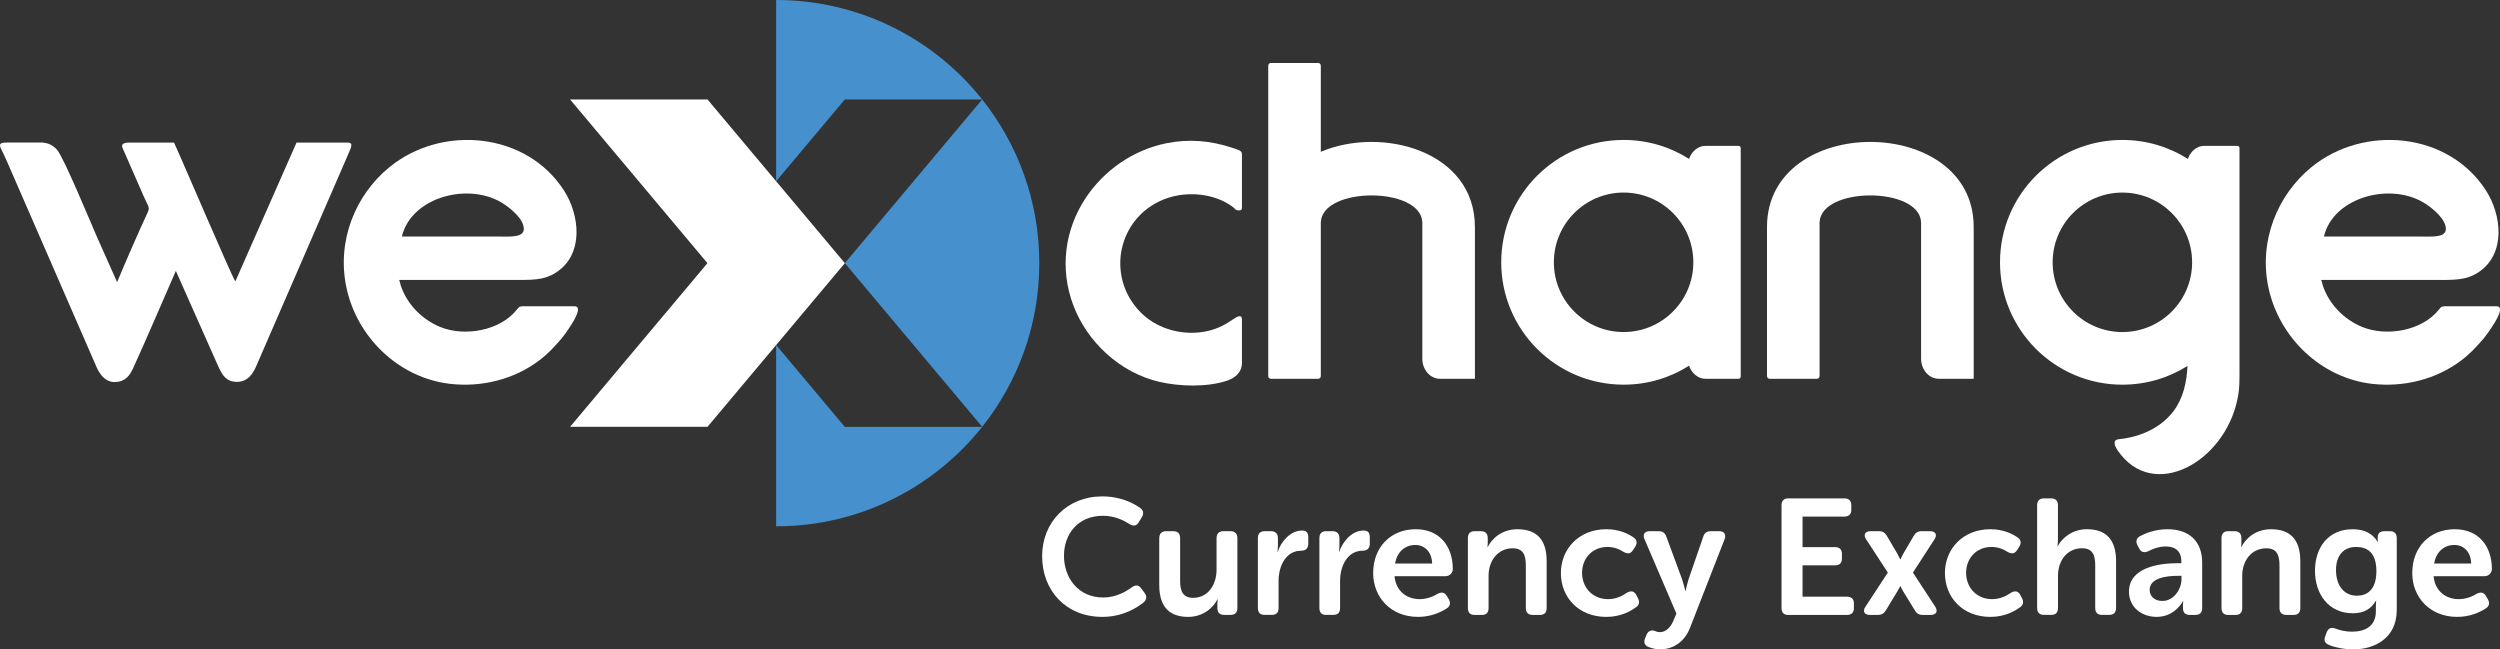
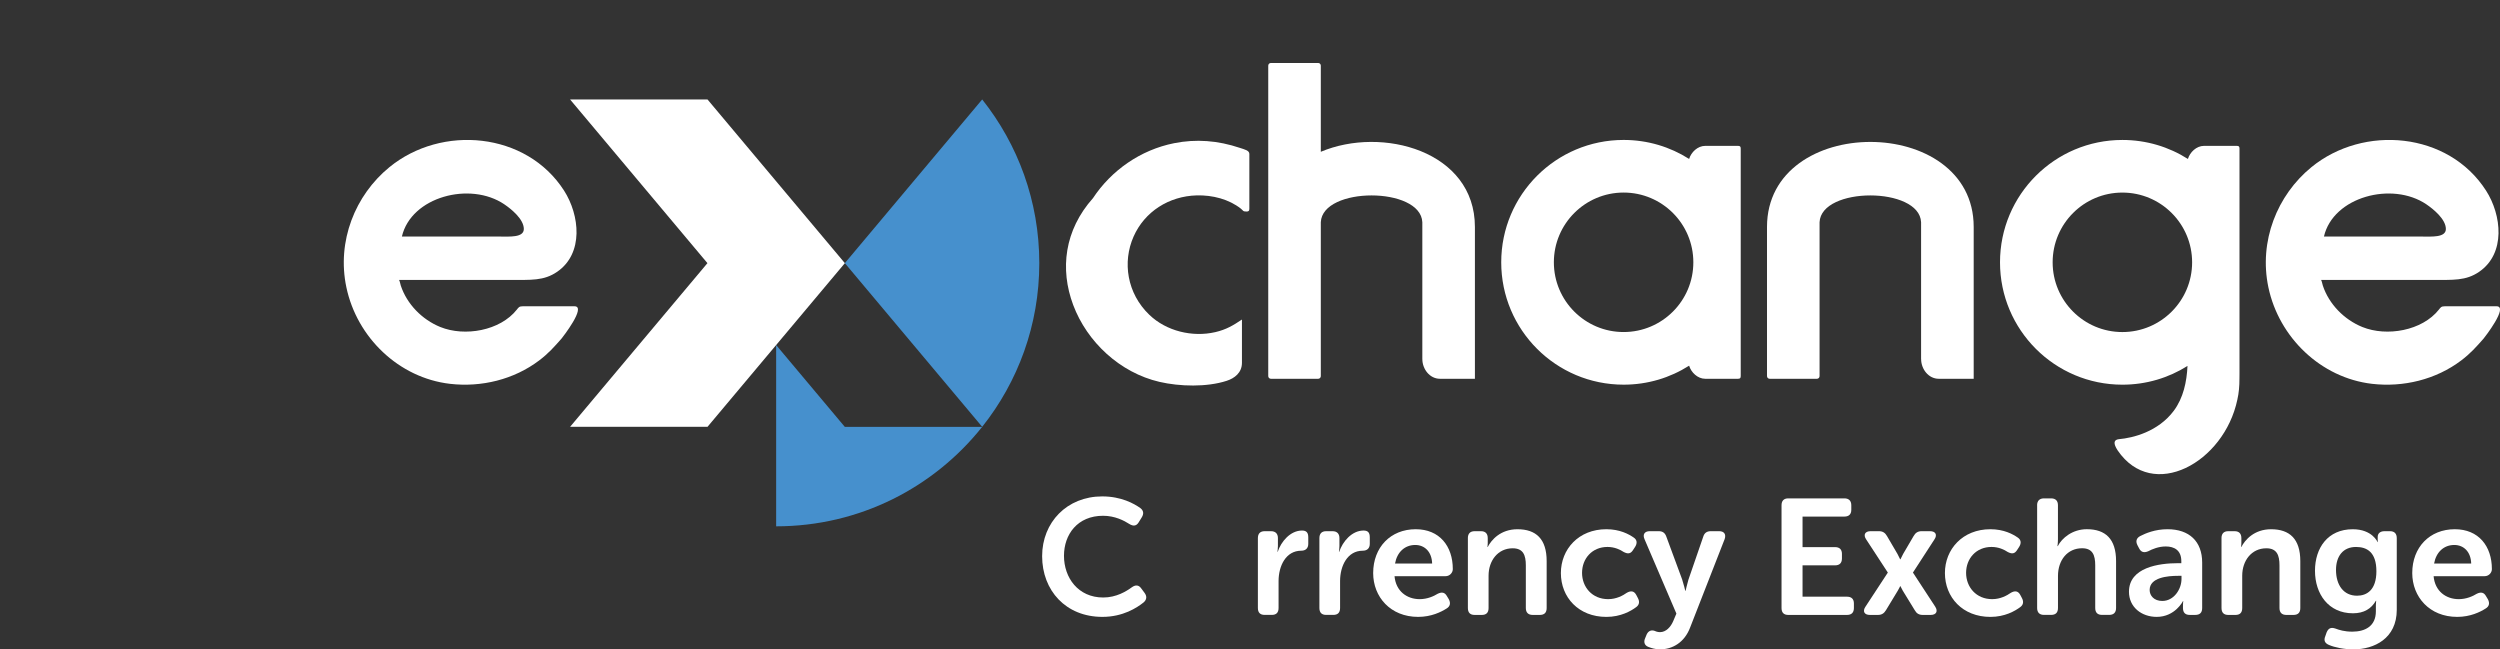
<svg xmlns="http://www.w3.org/2000/svg" version="1.1" id="Layer_1" x="0px" y="0px" width="144.773px" height="37.605px" viewBox="0 0 144.773 37.605" enable-background="new 0 0 144.773 37.605" xml:space="preserve">
  <rect x="0" y="0" width="144.773" height="37.605" fill="#333333" stroke="none" />
  <path fill-rule="evenodd" clip-rule="evenodd" fill="#4690CD" d="M56.878,24.717c2.07-2.602,3.307-5.896,3.307-9.479  s-1.237-6.876-3.307-9.479l-7.954,9.479L56.878,24.717z" />
  <path fill-rule="evenodd" clip-rule="evenodd" fill="#4690CD" d="M44.946,19.981v10.498c4.833,0,9.14-2.25,11.932-5.761h-7.957  L44.946,19.981z" />
-   <path fill-rule="evenodd" clip-rule="evenodd" fill="#4690CD" d="M44.946,0v10.498l3.975-4.738h7.957  C53.979,2.114,49.608,0,44.946,0" />
  <polygon fill-rule="evenodd" clip-rule="evenodd" fill="#FFFFFF" points="40.971,24.717 48.925,15.239 40.971,5.76 33.013,5.76   40.967,15.239 33.013,24.717 " />
  <path fill-rule="evenodd" clip-rule="evenodd" fill="#FFFFFF" d="M20.058,16.637c-0.563-2.673,0.508-5.333,2.489-6.953  c3.031-2.481,7.935-2.046,10.116,1.352c0.909,1.418,1.152,3.642-0.401,4.705c-0.769,0.527-1.502,0.468-2.74,0.468H23.11  c0.054,0.111,0.064,0.221,0.101,0.334c0.354,1.066,1.227,1.963,2.285,2.393c1.416,0.575,3.467,0.218,4.434-1.007  c0.105-0.133,0.137-0.193,0.351-0.193h2.988c0.717,0-0.708,1.821-0.748,1.867c-0.428,0.488-0.764,0.866-1.292,1.266  c-1.468,1.112-3.354,1.569-5.173,1.358C23.1,21.883,20.67,19.547,20.058,16.637 M23.273,13.699c0.536-2.307,3.954-3.208,5.933-1.866  c0.4,0.271,1.129,0.858,1.129,1.43c-0.008,0.502-0.802,0.436-1.412,0.436H23.273z" />
-   <path fill-rule="evenodd" clip-rule="evenodd" fill="#FFFFFF" d="M0.083,8.666c0.073,0.141,0.193,0.388,0.33,0.704l5.18,11.891  c0.21,0.483,0.561,0.888,1.087,0.863c0.608-0.028,0.848-0.402,1.055-0.857c0.838-1.843,1.635-3.724,2.449-5.579l2.341,5.27  c0.284,0.635,0.496,1.219,1.317,1.15c0.487-0.04,0.791-0.43,0.993-0.897l5.132-11.823l0.334-0.781  c0.041-0.096,0.044-0.182,0.043-0.236c-0.002-0.093-0.131-0.114-0.207-0.114h-2.965l-3.543,8.037  c-0.188-0.228-3.098-7.065-3.52-7.964c-0.035-0.075-0.022-0.073-0.104-0.073H7.49c-0.119,0-0.24,0.001-0.345,0.065  C6.999,8.414,7.104,8.585,7.157,8.706l1.161,2.652c0.289,0.668,0.382,0.623,0.222,0.97c-0.602,1.3-1.2,2.678-1.758,4.011  L5.637,13.77C5.27,12.938,3.682,9.082,3.293,8.662C3.045,8.395,2.804,8.294,2.488,8.256H0.4C0.006,8.256-0.091,8.328,0.083,8.666" />
-   <path fill-rule="evenodd" clip-rule="evenodd" fill="#FFFFFF" d="M62.148,17.662c0.804,2.143,2.705,3.919,4.997,4.452  c1.171,0.271,2.741,0.313,3.89-0.061c0.457-0.147,0.885-0.468,0.885-1.043v-2.506c0-0.311-0.257-0.182-0.429-0.067  c-0.512,0.344-0.917,0.584-1.542,0.729c-1.326,0.307-2.834-0.056-3.82-1.002c-1.299-1.245-1.564-3.061-0.914-4.53  c0.643-1.452,2.05-2.34,3.652-2.386c0.93-0.026,1.874,0.227,2.558,0.765c0.152,0.119,0.11,0.17,0.327,0.17  c0.129,0,0.168-0.038,0.168-0.163V8.915c0-0.203-0.267-0.257-0.537-0.348c-1.298-0.438-2.557-0.525-3.815-0.276  c-1.959,0.389-3.648,1.585-4.703,3.183C61.638,13.332,61.37,15.588,62.148,17.662" />
+   <path fill-rule="evenodd" clip-rule="evenodd" fill="#FFFFFF" d="M62.148,17.662c0.804,2.143,2.705,3.919,4.997,4.452  c1.171,0.271,2.741,0.313,3.89-0.061c0.457-0.147,0.885-0.468,0.885-1.043v-2.506c-0.512,0.344-0.917,0.584-1.542,0.729c-1.326,0.307-2.834-0.056-3.82-1.002c-1.299-1.245-1.564-3.061-0.914-4.53  c0.643-1.452,2.05-2.34,3.652-2.386c0.93-0.026,1.874,0.227,2.558,0.765c0.152,0.119,0.11,0.17,0.327,0.17  c0.129,0,0.168-0.038,0.168-0.163V8.915c0-0.203-0.267-0.257-0.537-0.348c-1.298-0.438-2.557-0.525-3.815-0.276  c-1.959,0.389-3.648,1.585-4.703,3.183C61.638,13.332,61.37,15.588,62.148,17.662" />
  <path fill-rule="evenodd" clip-rule="evenodd" fill="#FFFFFF" d="M82.367,20.796c0,0.57,0.421,1.139,1.023,1.139h2.021v-8.793  c0-4.401-5.378-5.851-8.924-4.352V3.799c0-0.084-0.068-0.152-0.152-0.152h-2.739c-0.083,0-0.153,0.068-0.153,0.152v10.573v7.409  c0,0.084,0.07,0.154,0.153,0.154h2.739c0.084,0,0.152-0.07,0.152-0.154v-8.913c0.093-2.068,5.786-2.068,5.879,0V20.796" />
  <path fill-rule="evenodd" clip-rule="evenodd" fill="#FFFFFF" d="M94.022,11.151c2.23,0,4.038,1.808,4.038,4.039  c0,2.23-1.809,4.038-4.038,4.038c-2.23,0-4.039-1.808-4.039-4.038C89.983,12.959,91.792,11.151,94.022,11.151 M97.816,21.176  c0.115,0.386,0.488,0.759,0.934,0.759h1.892c0.124,0,0.162-0.038,0.162-0.163V8.609c0-0.125-0.038-0.162-0.162-0.162H98.75  c-0.445,0-0.818,0.371-0.934,0.757c-1.097-0.697-2.398-1.1-3.794-1.1c-3.914,0-7.087,3.172-7.087,7.086  c0,3.913,3.173,7.086,7.087,7.086C95.418,22.277,96.72,21.873,97.816,21.176" />
  <path fill-rule="evenodd" clip-rule="evenodd" fill="#FFFFFF" d="M129.688,8.61c0-0.125-0.038-0.163-0.162-0.163h-1.892  c-0.445,0-0.818,0.372-0.934,0.758c-1.097-0.697-2.399-1.1-3.795-1.1c-3.913,0-7.086,3.172-7.086,7.086  c0,3.913,3.173,7.086,7.086,7.086c1.387,0,2.681-0.398,3.771-1.086c-0.042,0.917-0.239,1.857-0.799,2.604  c-0.901,1.2-2.343,1.566-3.18,1.638c-0.299,0.036-0.328,0.249-0.066,0.649c2.029,2.982,6.166,0.713,6.932-2.938  c0.089-0.386,0.123-0.791,0.121-1.209c0.003-0.099,0.003-0.196,0.003-0.293V8.61z M122.905,11.152c2.229,0,4.039,1.808,4.039,4.039  c0,2.23-1.81,4.038-4.039,4.038s-4.038-1.808-4.038-4.038C118.867,12.959,120.676,11.152,122.905,11.152" />
  <path fill-rule="evenodd" clip-rule="evenodd" fill="#FFFFFF" d="M111.251,20.796c0,0.57,0.421,1.139,1.023,1.139h2.021v-8.793  c0-6.564-11.969-6.564-11.969,0v8.639c0,0.084,0.069,0.154,0.153,0.154h2.739c0.084,0,0.152-0.07,0.152-0.154v-8.913  c0.093-2.068,5.786-2.068,5.879,0V20.796" />
  <path fill-rule="evenodd" clip-rule="evenodd" fill="#FFFFFF" d="M131.36,16.637c-0.562-2.673,0.509-5.333,2.488-6.953  c3.031-2.481,7.937-2.046,10.116,1.352c0.909,1.418,1.152,3.642-0.4,4.705c-0.769,0.527-1.502,0.468-2.74,0.468h-6.41  c0.053,0.111,0.063,0.221,0.101,0.334c0.354,1.066,1.227,1.963,2.284,2.393c1.416,0.575,3.467,0.218,4.435-1.007  c0.104-0.133,0.138-0.193,0.352-0.193h2.987c0.718,0-0.707,1.821-0.747,1.867c-0.429,0.488-0.765,0.866-1.293,1.266  c-1.468,1.112-3.354,1.569-5.173,1.358C134.403,21.883,131.973,19.547,131.36,16.637 M134.577,13.699  c0.535-2.307,3.953-3.208,5.933-1.866c0.399,0.271,1.129,0.858,1.129,1.43c-0.009,0.502-0.802,0.436-1.412,0.436H134.577z" />
  <g>
    <path fill="#FFFFFF" d="M63.829,28.746c1.103,0,1.844,0.418,2.206,0.675c0.2,0.152,0.209,0.342,0.076,0.551l-0.171,0.276   c-0.133,0.218-0.313,0.237-0.542,0.095c-0.295-0.189-0.827-0.475-1.521-0.475c-1.474,0-2.263,1.074-2.263,2.318   c0,1.266,0.817,2.415,2.272,2.415c0.761,0,1.34-0.361,1.654-0.589c0.209-0.152,0.399-0.152,0.551,0.066l0.19,0.256   c0.143,0.191,0.133,0.391-0.057,0.552c-0.38,0.304-1.188,0.837-2.386,0.837c-2.12,0-3.489-1.531-3.489-3.518   C60.35,30.248,61.786,28.746,63.829,28.746z" />
-     <path fill="#FFFFFF" d="M67.133,31.161c0-0.258,0.143-0.4,0.399-0.4h0.409c0.266,0,0.399,0.143,0.399,0.4v2.471   c0,0.59,0.152,0.988,0.751,0.988c0.875,0,1.359-0.77,1.359-1.635v-1.824c0-0.258,0.133-0.4,0.4-0.4h0.408   c0.256,0,0.398,0.143,0.398,0.4v4.049c0,0.266-0.143,0.399-0.398,0.399h-0.371c-0.256,0-0.39-0.134-0.39-0.399v-0.285   c0-0.113,0.019-0.219,0.019-0.219h-0.019c-0.228,0.494-0.855,1.018-1.683,1.018c-1.036,0-1.683-0.523-1.683-1.844V31.161z" />
    <path fill="#FFFFFF" d="M72.843,31.161c0-0.258,0.133-0.4,0.39-0.4h0.37c0.258,0,0.4,0.143,0.4,0.4v0.455   c0,0.182-0.029,0.334-0.029,0.334h0.02c0.189-0.58,0.723-1.227,1.406-1.227c0.267,0,0.361,0.133,0.361,0.398v0.371   c0,0.257-0.152,0.399-0.408,0.399c-0.885,0-1.312,0.874-1.312,1.759v1.559c0,0.266-0.133,0.399-0.39,0.399h-0.418   c-0.257,0-0.39-0.134-0.39-0.399V31.161z" />
    <path fill="#FFFFFF" d="M76.405,31.161c0-0.258,0.133-0.4,0.39-0.4h0.37c0.258,0,0.4,0.143,0.4,0.4v0.455   c0,0.182-0.029,0.334-0.029,0.334h0.02c0.189-0.58,0.723-1.227,1.406-1.227c0.267,0,0.361,0.133,0.361,0.398v0.371   c0,0.257-0.152,0.399-0.408,0.399c-0.885,0-1.312,0.874-1.312,1.759v1.559c0,0.266-0.133,0.399-0.39,0.399h-0.418   c-0.257,0-0.39-0.134-0.39-0.399V31.161z" />
    <path fill="#FFFFFF" d="M81.983,30.647c1.378,0,2.148,0.979,2.148,2.31c0,0.21-0.182,0.409-0.418,0.409h-2.957   c0.076,0.874,0.723,1.33,1.455,1.33c0.446,0,0.816-0.17,1.045-0.312c0.238-0.115,0.408-0.086,0.532,0.133l0.114,0.189   c0.114,0.219,0.076,0.409-0.133,0.533c-0.314,0.199-0.885,0.484-1.645,0.484c-1.607,0-2.605-1.16-2.605-2.539   C79.521,31.692,80.528,30.647,81.983,30.647z M82.934,32.633c-0.019-0.675-0.428-1.074-0.979-1.074   c-0.617,0-1.055,0.428-1.169,1.074H82.934z" />
    <path fill="#FFFFFF" d="M85.003,31.161c0-0.258,0.133-0.4,0.39-0.4h0.37c0.258,0,0.391,0.143,0.391,0.4v0.294   c0,0.104-0.02,0.219-0.02,0.219h0.02c0.209-0.409,0.741-1.026,1.721-1.026c1.074,0,1.691,0.561,1.691,1.844v2.719   c0,0.266-0.133,0.399-0.398,0.399h-0.409c-0.257,0-0.399-0.134-0.399-0.399v-2.472c0-0.589-0.152-0.988-0.761-0.988   c-0.855,0-1.397,0.713-1.397,1.587v1.873c0,0.266-0.133,0.399-0.39,0.399h-0.418c-0.257,0-0.39-0.134-0.39-0.399V31.161z" />
    <path fill="#FFFFFF" d="M93.022,30.647c0.779,0,1.303,0.285,1.588,0.484c0.199,0.133,0.209,0.333,0.075,0.542l-0.124,0.19   c-0.143,0.219-0.304,0.219-0.531,0.104c-0.2-0.133-0.523-0.294-0.941-0.294c-0.894,0-1.474,0.675-1.474,1.502   c0,0.817,0.58,1.521,1.512,1.521c0.476,0,0.855-0.209,1.083-0.37c0.238-0.134,0.419-0.104,0.543,0.124l0.094,0.18   c0.115,0.209,0.086,0.399-0.104,0.533c-0.295,0.219-0.885,0.561-1.721,0.561c-1.607,0-2.633-1.131-2.633-2.539   C90.39,31.806,91.415,30.647,93.022,30.647z" />
    <path fill="#FFFFFF" d="M95.785,36.522c0.086,0.037,0.2,0.085,0.343,0.085c0.352,0,0.627-0.304,0.77-0.646l0.181-0.428   l-1.845-4.306c-0.123-0.276,0-0.467,0.305-0.467h0.514c0.237,0,0.371,0.105,0.446,0.324l0.913,2.471   c0.086,0.257,0.18,0.656,0.18,0.656h0.02c0,0,0.086-0.381,0.162-0.637l0.855-2.481c0.066-0.228,0.209-0.333,0.447-0.333h0.475   c0.295,0,0.418,0.182,0.323,0.457l-1.997,5.114c-0.332,0.884-1.035,1.273-1.748,1.273c-0.267,0-0.504-0.075-0.676-0.143   c-0.228-0.085-0.285-0.294-0.18-0.513l0.085-0.209C95.462,36.522,95.624,36.483,95.785,36.522z" />
    <path fill="#FFFFFF" d="M103.167,29.258c0-0.256,0.133-0.398,0.39-0.398h3.251c0.257,0,0.399,0.143,0.399,0.398v0.267   c0,0.257-0.143,0.39-0.399,0.39h-2.424v1.768h1.882c0.257,0,0.399,0.134,0.399,0.391v0.266c0,0.267-0.143,0.399-0.399,0.399h-1.882   v1.815h2.576c0.256,0,0.398,0.134,0.398,0.391v0.266c0,0.266-0.143,0.399-0.398,0.399h-3.403c-0.257,0-0.39-0.134-0.39-0.399   V29.258z" />
    <path fill="#FFFFFF" d="M109.323,33.157l-1.255-1.921c-0.181-0.267-0.066-0.476,0.257-0.476h0.484c0.219,0,0.361,0.096,0.467,0.285   l0.607,1.037c0.066,0.123,0.152,0.304,0.152,0.304h0.02c0,0,0.095-0.181,0.152-0.304l0.607-1.037   c0.105-0.189,0.247-0.285,0.466-0.285h0.485c0.323,0,0.438,0.209,0.257,0.476l-1.245,1.921l1.292,1.977   c0.171,0.267,0.058,0.476-0.266,0.476h-0.457c-0.218,0-0.36-0.085-0.466-0.276l-0.693-1.131c-0.057-0.104-0.133-0.256-0.133-0.256   h-0.02c0,0-0.066,0.151-0.133,0.256l-0.685,1.131c-0.114,0.191-0.257,0.276-0.466,0.276h-0.466c-0.323,0-0.438-0.209-0.257-0.476   L109.323,33.157z" />
    <path fill="#FFFFFF" d="M115.261,30.647c0.779,0,1.303,0.285,1.588,0.484c0.199,0.133,0.209,0.333,0.076,0.542l-0.124,0.19   c-0.143,0.219-0.304,0.219-0.532,0.104c-0.199-0.133-0.522-0.294-0.941-0.294c-0.894,0-1.473,0.675-1.473,1.502   c0,0.817,0.579,1.521,1.511,1.521c0.476,0,0.855-0.209,1.084-0.37c0.237-0.134,0.418-0.104,0.542,0.124l0.095,0.18   c0.114,0.209,0.086,0.399-0.104,0.533c-0.295,0.219-0.884,0.561-1.721,0.561c-1.606,0-2.633-1.131-2.633-2.539   C112.628,31.806,113.654,30.647,115.261,30.647z" />
    <path fill="#FFFFFF" d="M117.967,29.258c0-0.256,0.143-0.398,0.399-0.398h0.409c0.266,0,0.399,0.143,0.399,0.398v1.959   c0,0.237-0.029,0.408-0.029,0.408h0.02c0.237-0.465,0.846-0.979,1.683-0.979c1.074,0,1.692,0.561,1.692,1.844v2.719   c0,0.266-0.144,0.399-0.399,0.399h-0.409c-0.266,0-0.399-0.134-0.399-0.399v-2.472c0-0.589-0.152-0.988-0.761-0.988   c-0.846,0-1.396,0.685-1.396,1.606v1.854c0,0.266-0.134,0.399-0.399,0.399h-0.409c-0.257,0-0.399-0.134-0.399-0.399V29.258z" />
    <path fill="#FFFFFF" d="M126.119,32.614h0.2V32.5c0-0.637-0.409-0.855-0.903-0.855c-0.408,0-0.779,0.152-1.008,0.275   c-0.237,0.104-0.418,0.066-0.532-0.162l-0.095-0.18c-0.114-0.219-0.076-0.409,0.152-0.533c0.313-0.161,0.864-0.398,1.587-0.398   c1.255,0,2.006,0.703,2.006,1.93v2.633c0,0.266-0.133,0.399-0.399,0.399h-0.323c-0.256,0-0.39-0.134-0.39-0.399V35.02   c0-0.134,0.02-0.209,0.02-0.209h-0.02c0,0-0.456,0.912-1.521,0.912c-0.885,0-1.606-0.57-1.606-1.455   C123.287,32.852,125.036,32.614,126.119,32.614z M125.217,34.801c0.675,0,1.112-0.686,1.112-1.274v-0.181h-0.2   c-0.608,0-1.645,0.096-1.645,0.818C124.484,34.487,124.731,34.801,125.217,34.801z" />
    <path fill="#FFFFFF" d="M128.645,31.161c0-0.258,0.134-0.4,0.39-0.4h0.371c0.257,0,0.39,0.143,0.39,0.4v0.294   c0,0.104-0.019,0.219-0.019,0.219h0.019c0.209-0.409,0.741-1.026,1.721-1.026c1.074,0,1.692,0.561,1.692,1.844v2.719   c0,0.266-0.134,0.399-0.399,0.399h-0.409c-0.256,0-0.398-0.134-0.398-0.399v-2.472c0-0.589-0.152-0.988-0.761-0.988   c-0.855,0-1.397,0.713-1.397,1.587v1.873c0,0.266-0.133,0.399-0.39,0.399h-0.419c-0.256,0-0.39-0.134-0.39-0.399V31.161z" />
    <path fill="#FFFFFF" d="M135.238,36.398c0.229,0.085,0.532,0.181,0.979,0.181c0.741,0,1.368-0.314,1.368-1.179v-0.361   c0-0.114,0.02-0.247,0.02-0.247h-0.02c-0.266,0.456-0.684,0.723-1.33,0.723c-1.417,0-2.196-1.122-2.196-2.463   c0-1.32,0.741-2.404,2.187-2.404c1.131,0,1.436,0.741,1.436,0.741h0.019c0,0-0.01-0.048-0.01-0.124v-0.18   c0-0.182,0.134-0.324,0.391-0.324h0.323c0.256,0,0.39,0.143,0.39,0.4v4.153c0,1.664-1.312,2.291-2.51,2.291   c-0.542,0-1.084-0.114-1.417-0.257c-0.247-0.104-0.313-0.266-0.209-0.514l0.076-0.218   C134.839,36.379,134.981,36.313,135.238,36.398z M137.615,33.081c0-1.113-0.552-1.407-1.179-1.407c-0.751,0-1.16,0.532-1.16,1.331   c0,0.875,0.438,1.492,1.217,1.492C137.063,34.497,137.615,34.165,137.615,33.081z" />
    <path fill="#FFFFFF" d="M142.155,30.647c1.378,0,2.148,0.979,2.148,2.31c0,0.21-0.181,0.409-0.419,0.409h-2.956   c0.076,0.874,0.723,1.33,1.454,1.33c0.447,0,0.817-0.17,1.046-0.312c0.237-0.115,0.409-0.086,0.532,0.133l0.114,0.189   c0.114,0.219,0.076,0.409-0.133,0.533c-0.313,0.199-0.885,0.484-1.645,0.484c-1.606,0-2.605-1.16-2.605-2.539   C139.692,31.692,140.7,30.647,142.155,30.647z M143.105,32.633c-0.019-0.675-0.428-1.074-0.979-1.074   c-0.617,0-1.055,0.428-1.169,1.074H143.105z" />
  </g>
</svg>